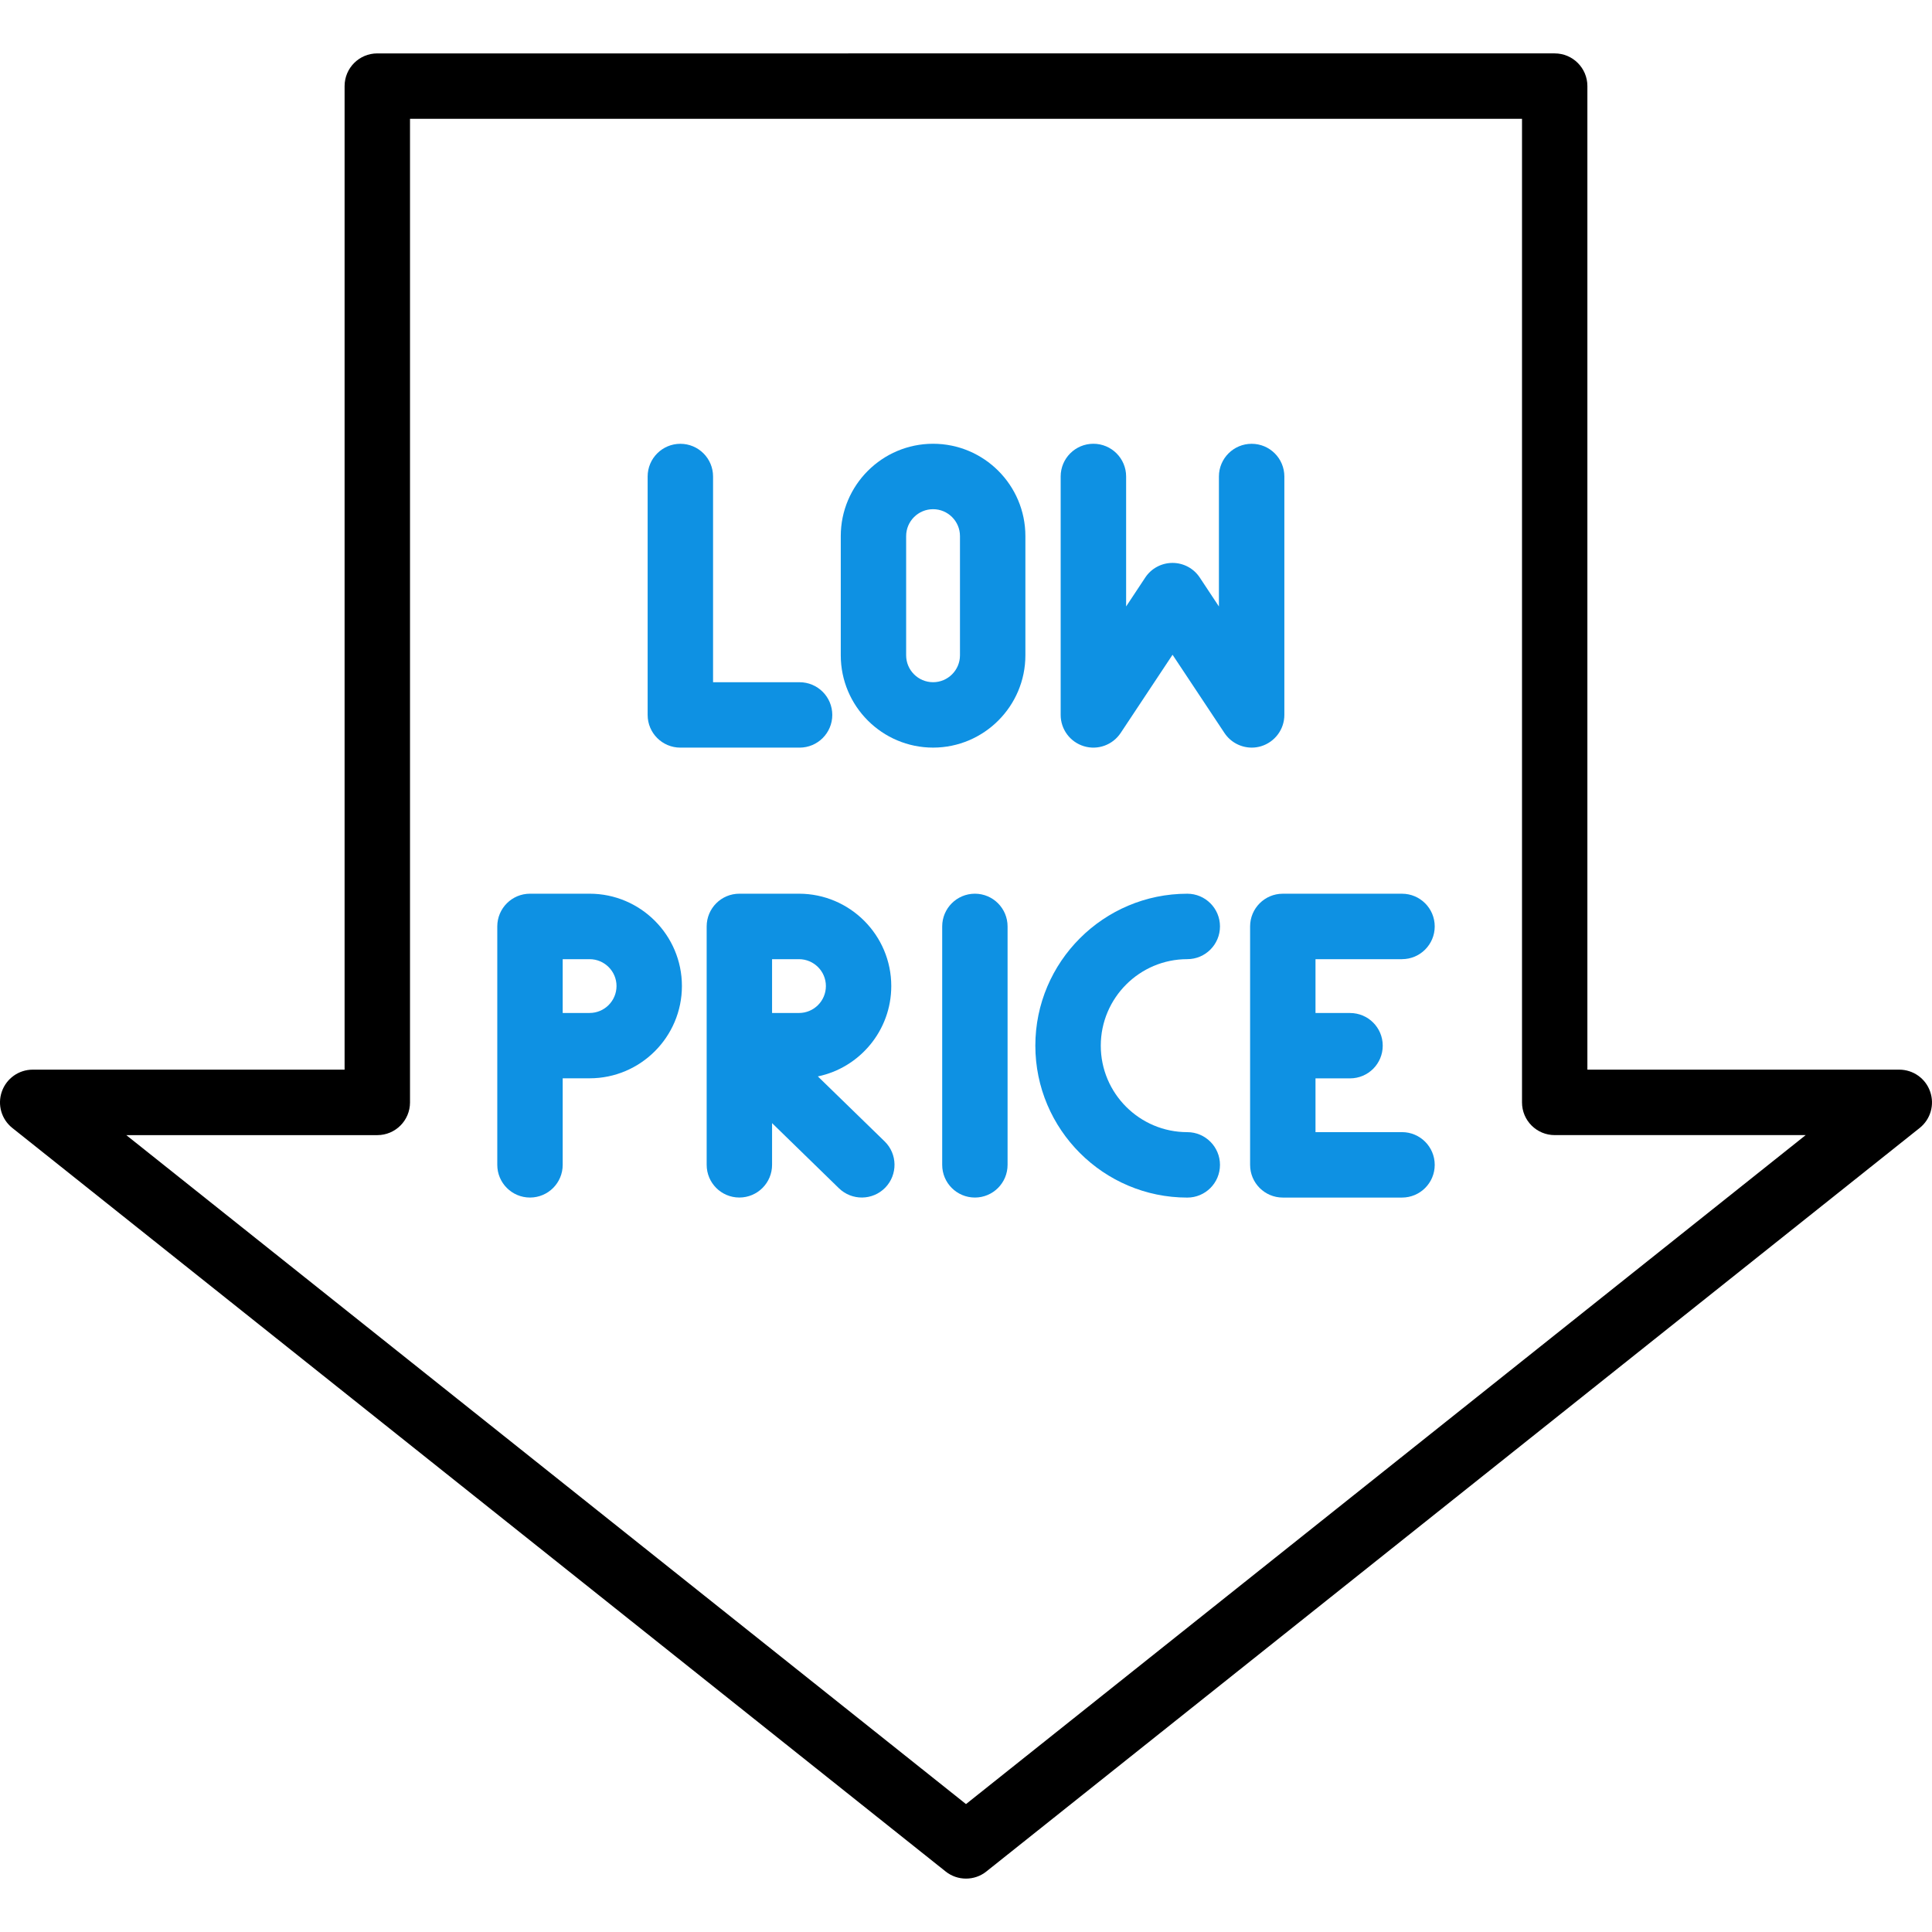
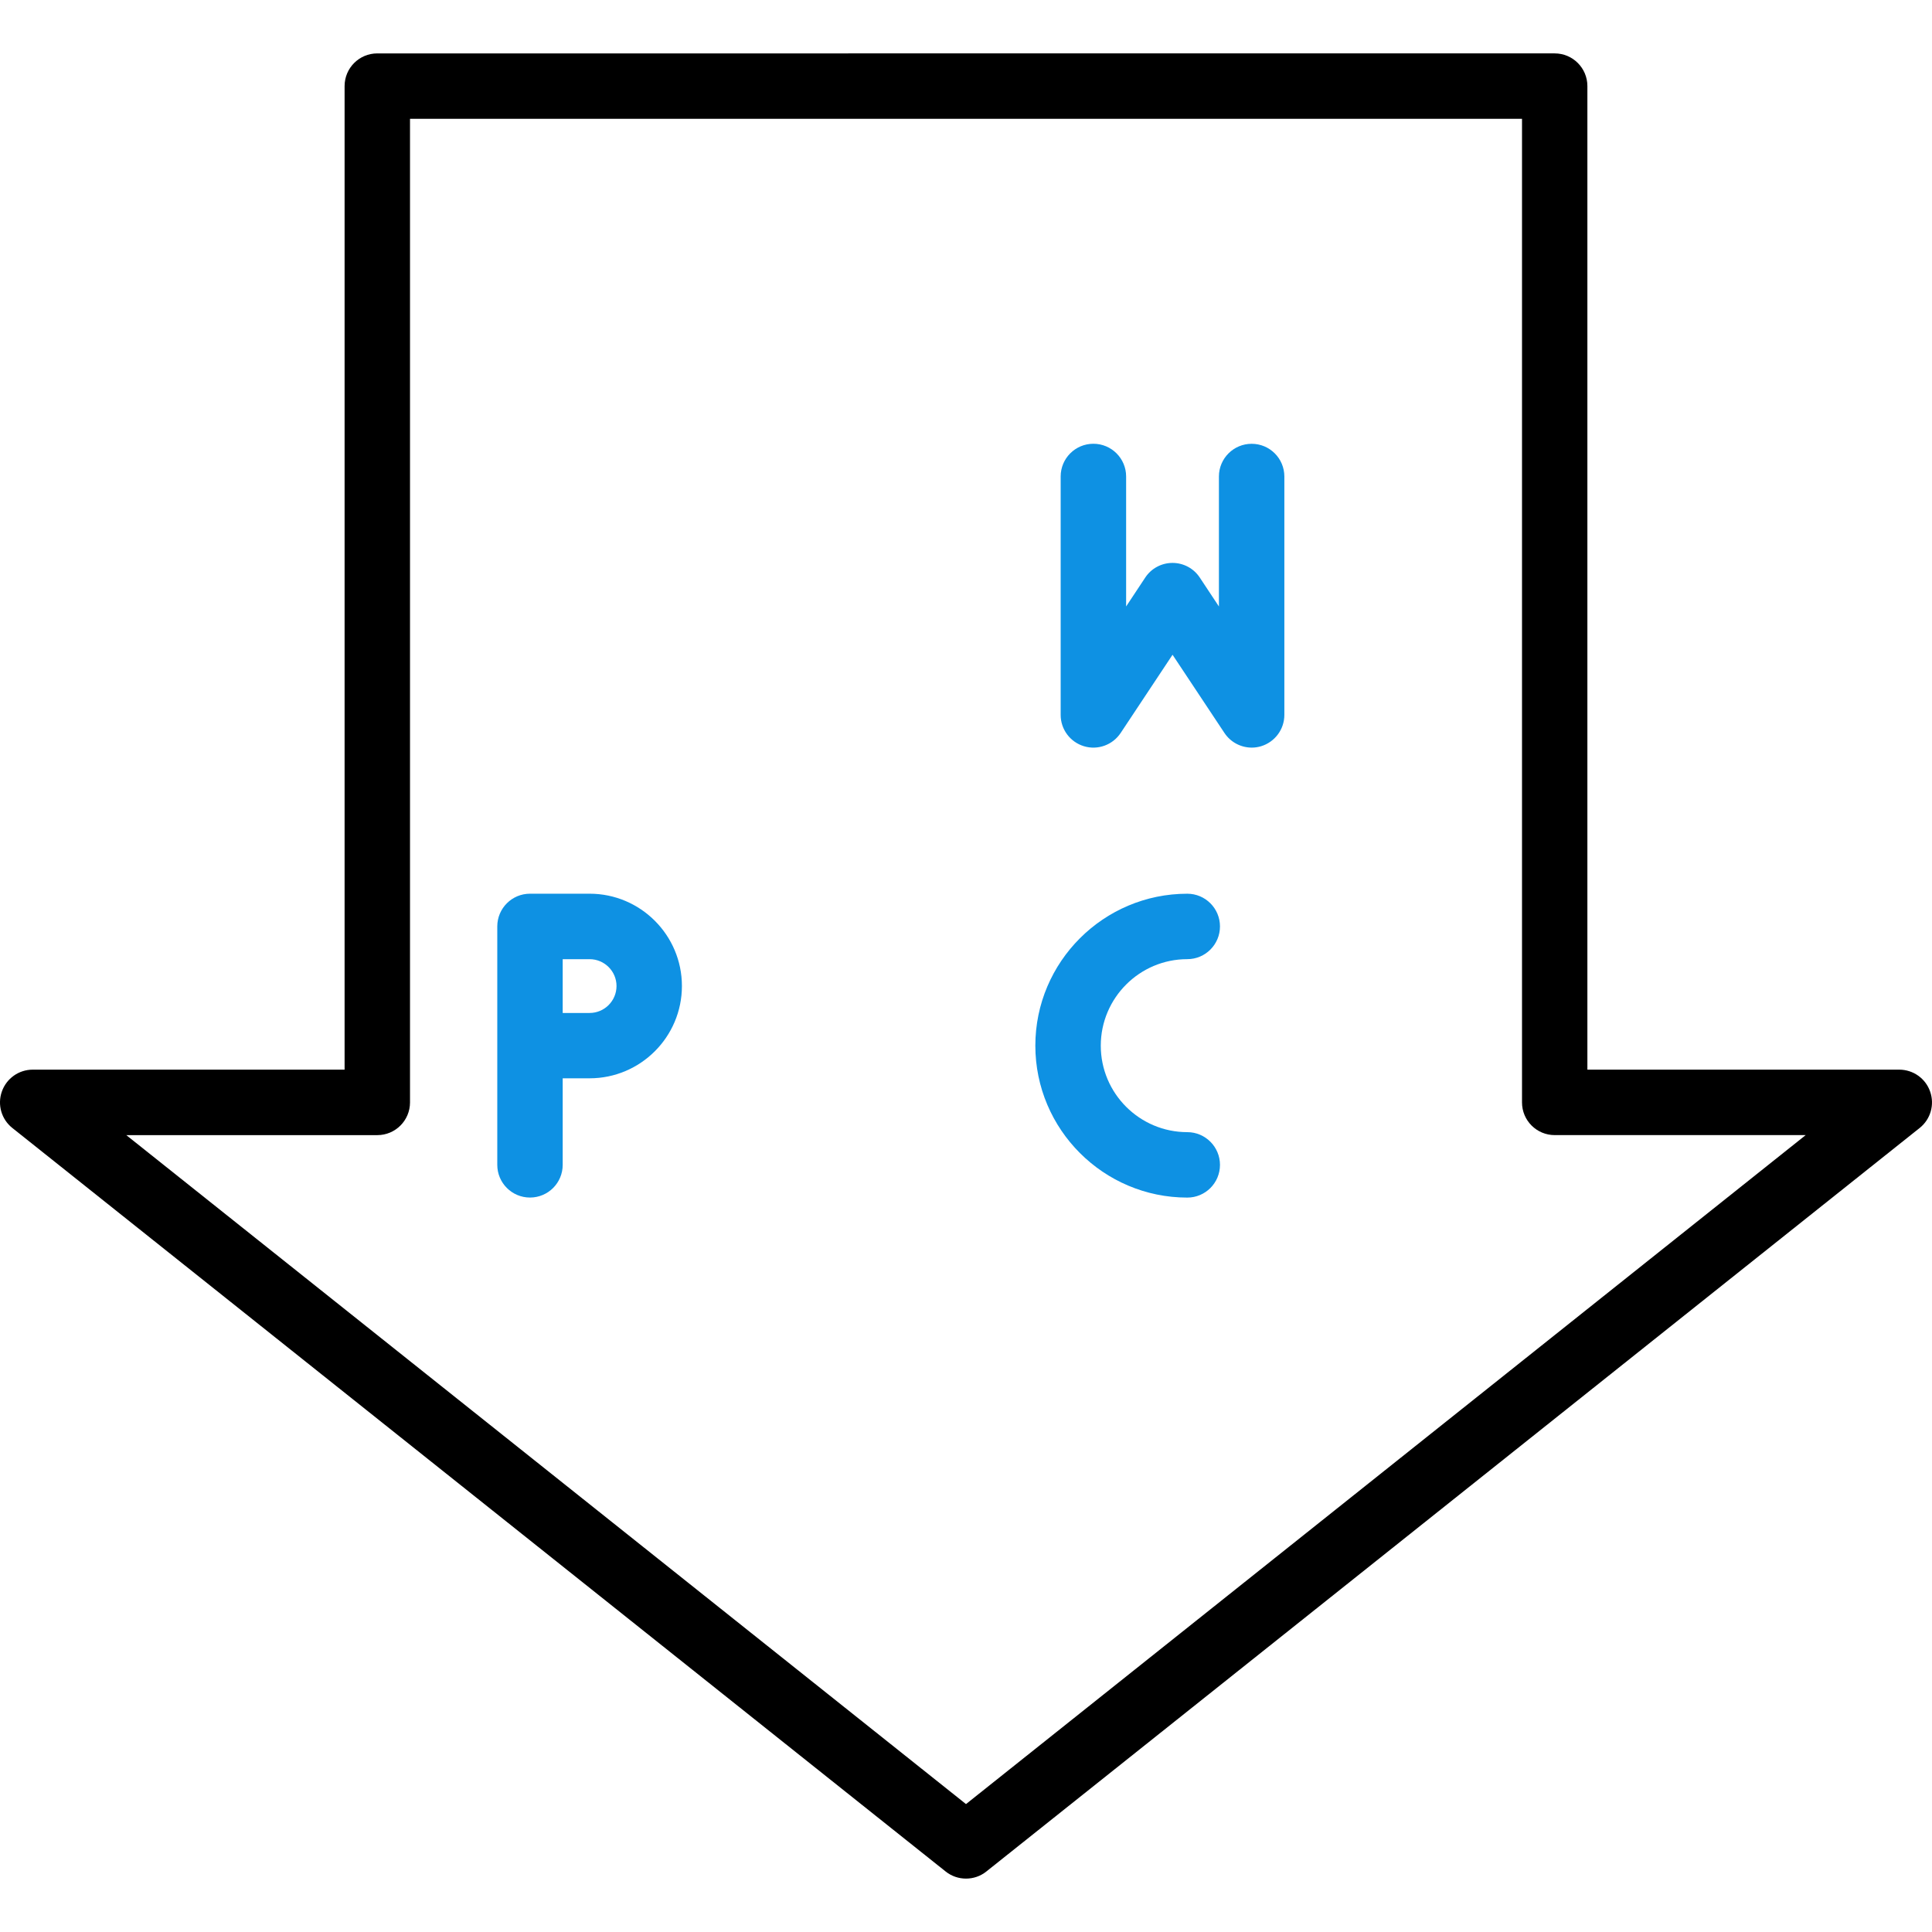
<svg xmlns="http://www.w3.org/2000/svg" version="1.1" id="Capa_1" x="0px" y="0px" width="100px" height="100px" viewBox="0 0 100 100" xml:space="preserve">
  <g>
    <path d="M99.904,56.502c-0.235-0.682-0.879-1.137-1.598-1.137H82.163V4.456c0-0.935-0.759-1.692-1.692-1.692H19.529 c-0.936,0-1.693,0.758-1.693,1.692v50.909H1.693c-0.719,0-1.361,0.455-1.598,1.137c-0.238,0.679-0.021,1.433,0.543,1.881 l48.307,38.484c0.31,0.248,0.682,0.369,1.055,0.369c0.374,0,0.746-0.121,1.055-0.369l48.307-38.484 C99.925,57.935,100.143,57.181,99.904,56.502z M50,93.379L6.537,58.754h12.992c0.935,0,1.693-0.758,1.693-1.692V6.15h57.557v50.911 c0,0.936,0.758,1.692,1.693,1.692h12.99L50,93.379z" />
-     <path fill="#0E91E3" d="M35.215,38.697h6.171c0.935,0,1.693-0.758,1.693-1.692c0-0.936-0.759-1.693-1.693-1.693h-4.478V24.663 c0-0.935-0.758-1.692-1.693-1.692s-1.693,0.759-1.693,1.692v12.341C33.521,37.939,34.279,38.697,35.215,38.697z" />
    <path fill="#0E91E3" d="M65.273,38.625c0.715-0.217,1.205-0.876,1.205-1.621V24.663c0-0.935-0.758-1.692-1.693-1.692 s-1.694,0.759-1.694,1.692v6.728L62.1,29.894c-0.313-0.475-0.845-0.758-1.41-0.758c-0.566,0-1.1,0.283-1.412,0.758l-0.99,1.496 v-6.728c0-0.935-0.76-1.693-1.694-1.693c-0.938,0-1.694,0.76-1.694,1.693v12.342c0,0.745,0.488,1.404,1.207,1.621 c0.713,0.215,1.483-0.063,1.898-0.686l2.686-4.049l2.687,4.049c0.319,0.48,0.854,0.757,1.411,0.757 C64.945,38.697,65.111,38.674,65.273,38.625z" />
-     <path fill="#0E91E3" d="M48.296,22.969c-2.635,0-4.778,2.145-4.778,4.779v6.17c0,2.636,2.145,4.778,4.778,4.778 s4.778-2.145,4.778-4.778v-6.17C53.074,25.113,50.932,22.969,48.296,22.969z M49.688,33.918c0,0.769-0.625,1.393-1.392,1.393 c-0.769,0-1.394-0.624-1.394-1.393v-6.17c0-0.768,0.625-1.392,1.394-1.392c0.767,0,1.392,0.624,1.392,1.392V33.918z" />
-     <path fill="#0E91E3" d="M72.568,49.646c0.936,0,1.693-0.761,1.693-1.694c0-0.936-0.759-1.693-1.693-1.693h-6.172 c-0.934,0-1.691,0.759-1.691,1.693v12.341c0,0.937,0.759,1.693,1.691,1.693h6.172c0.936,0,1.693-0.758,1.693-1.693 c0-0.935-0.759-1.694-1.693-1.694H68.09v-2.783h1.787c0.938,0,1.693-0.756,1.693-1.693c0-0.934-0.756-1.69-1.693-1.69H68.09v-2.785 H72.568L72.568,49.646z" />
-     <path fill="#0E91E3" d="M50.461,46.258c-0.936,0-1.693,0.759-1.693,1.693v12.341c0,0.937,0.758,1.693,1.693,1.693 s1.691-0.758,1.691-1.693v-12.34C52.152,47.017,51.396,46.258,50.461,46.258z" />
    <path fill="#0E91E3" d="M61.455,49.646c0.934,0,1.691-0.761,1.691-1.694c0-0.936-0.76-1.693-1.691-1.693 c-4.336,0-7.866,3.528-7.866,7.863c0,4.336,3.53,7.865,7.866,7.865c0.934,0,1.691-0.758,1.691-1.693 c0-0.935-0.76-1.694-1.691-1.694c-2.471,0-4.479-2.007-4.479-4.478C56.979,51.654,58.984,49.646,61.455,49.646z" />
    <path fill="#0E91E3" d="M30.518,46.258h-3.086c-0.935,0-1.693,0.759-1.693,1.693v12.341c0,0.937,0.76,1.693,1.693,1.693 c0.937,0,1.693-0.758,1.693-1.693v-4.479h1.393c2.635,0,4.778-2.144,4.778-4.777S33.152,46.258,30.518,46.258z M30.518,52.431 h-1.393v-2.784h1.393c0.768,0,1.393,0.624,1.393,1.391C31.909,51.808,31.284,52.431,30.518,52.431z" />
-     <path fill="#0E91E3" d="M42.332,55.715c2.167-0.45,3.8-2.377,3.8-4.678c0-2.635-2.144-4.779-4.778-4.779h-3.086 c-0.935,0-1.691,0.759-1.691,1.693v6.158c0,0.006,0,0.016,0,0.024v6.158c0,0.937,0.758,1.693,1.691,1.693 c0.938,0,1.694-0.758,1.694-1.693v-2.158l3.461,3.371c0.671,0.652,1.743,0.638,2.396-0.03c0.652-0.67,0.64-1.744-0.031-2.396 L42.332,55.715z M39.962,52.431v-2.784h1.392c0.769,0,1.394,0.624,1.394,1.391c0,0.771-0.625,1.394-1.394,1.394H39.962z" />
  </g>
</svg>